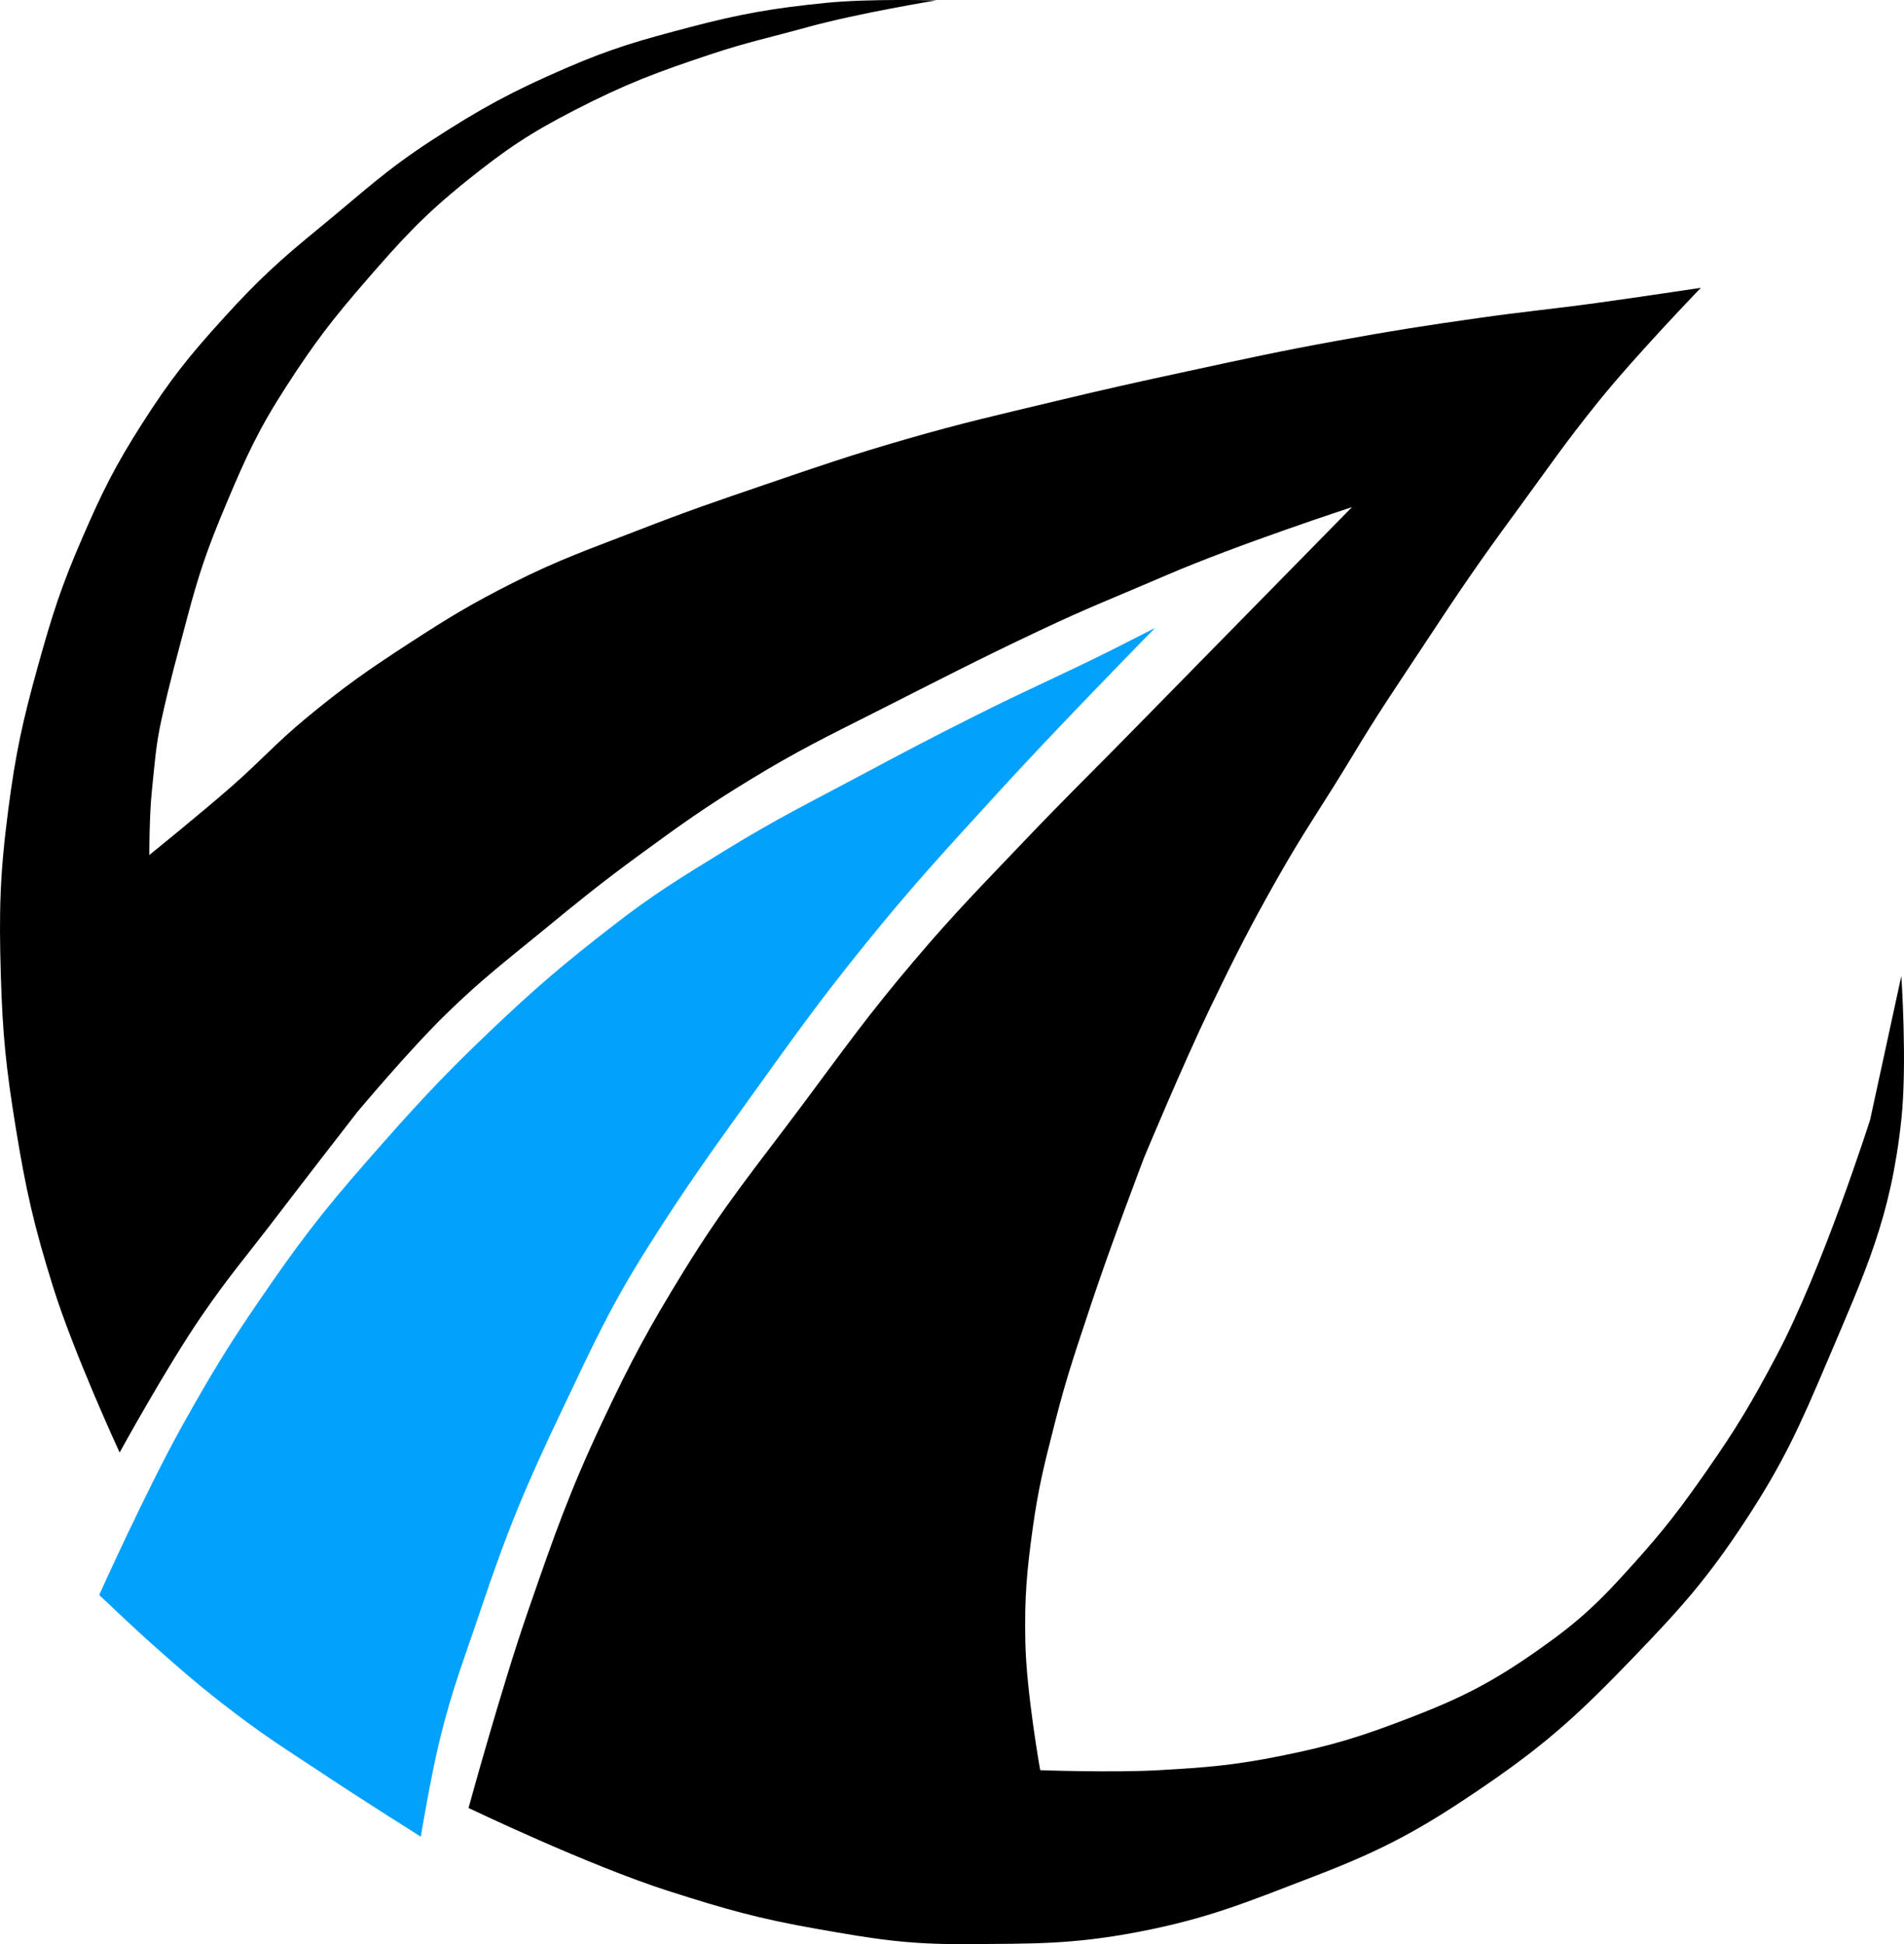
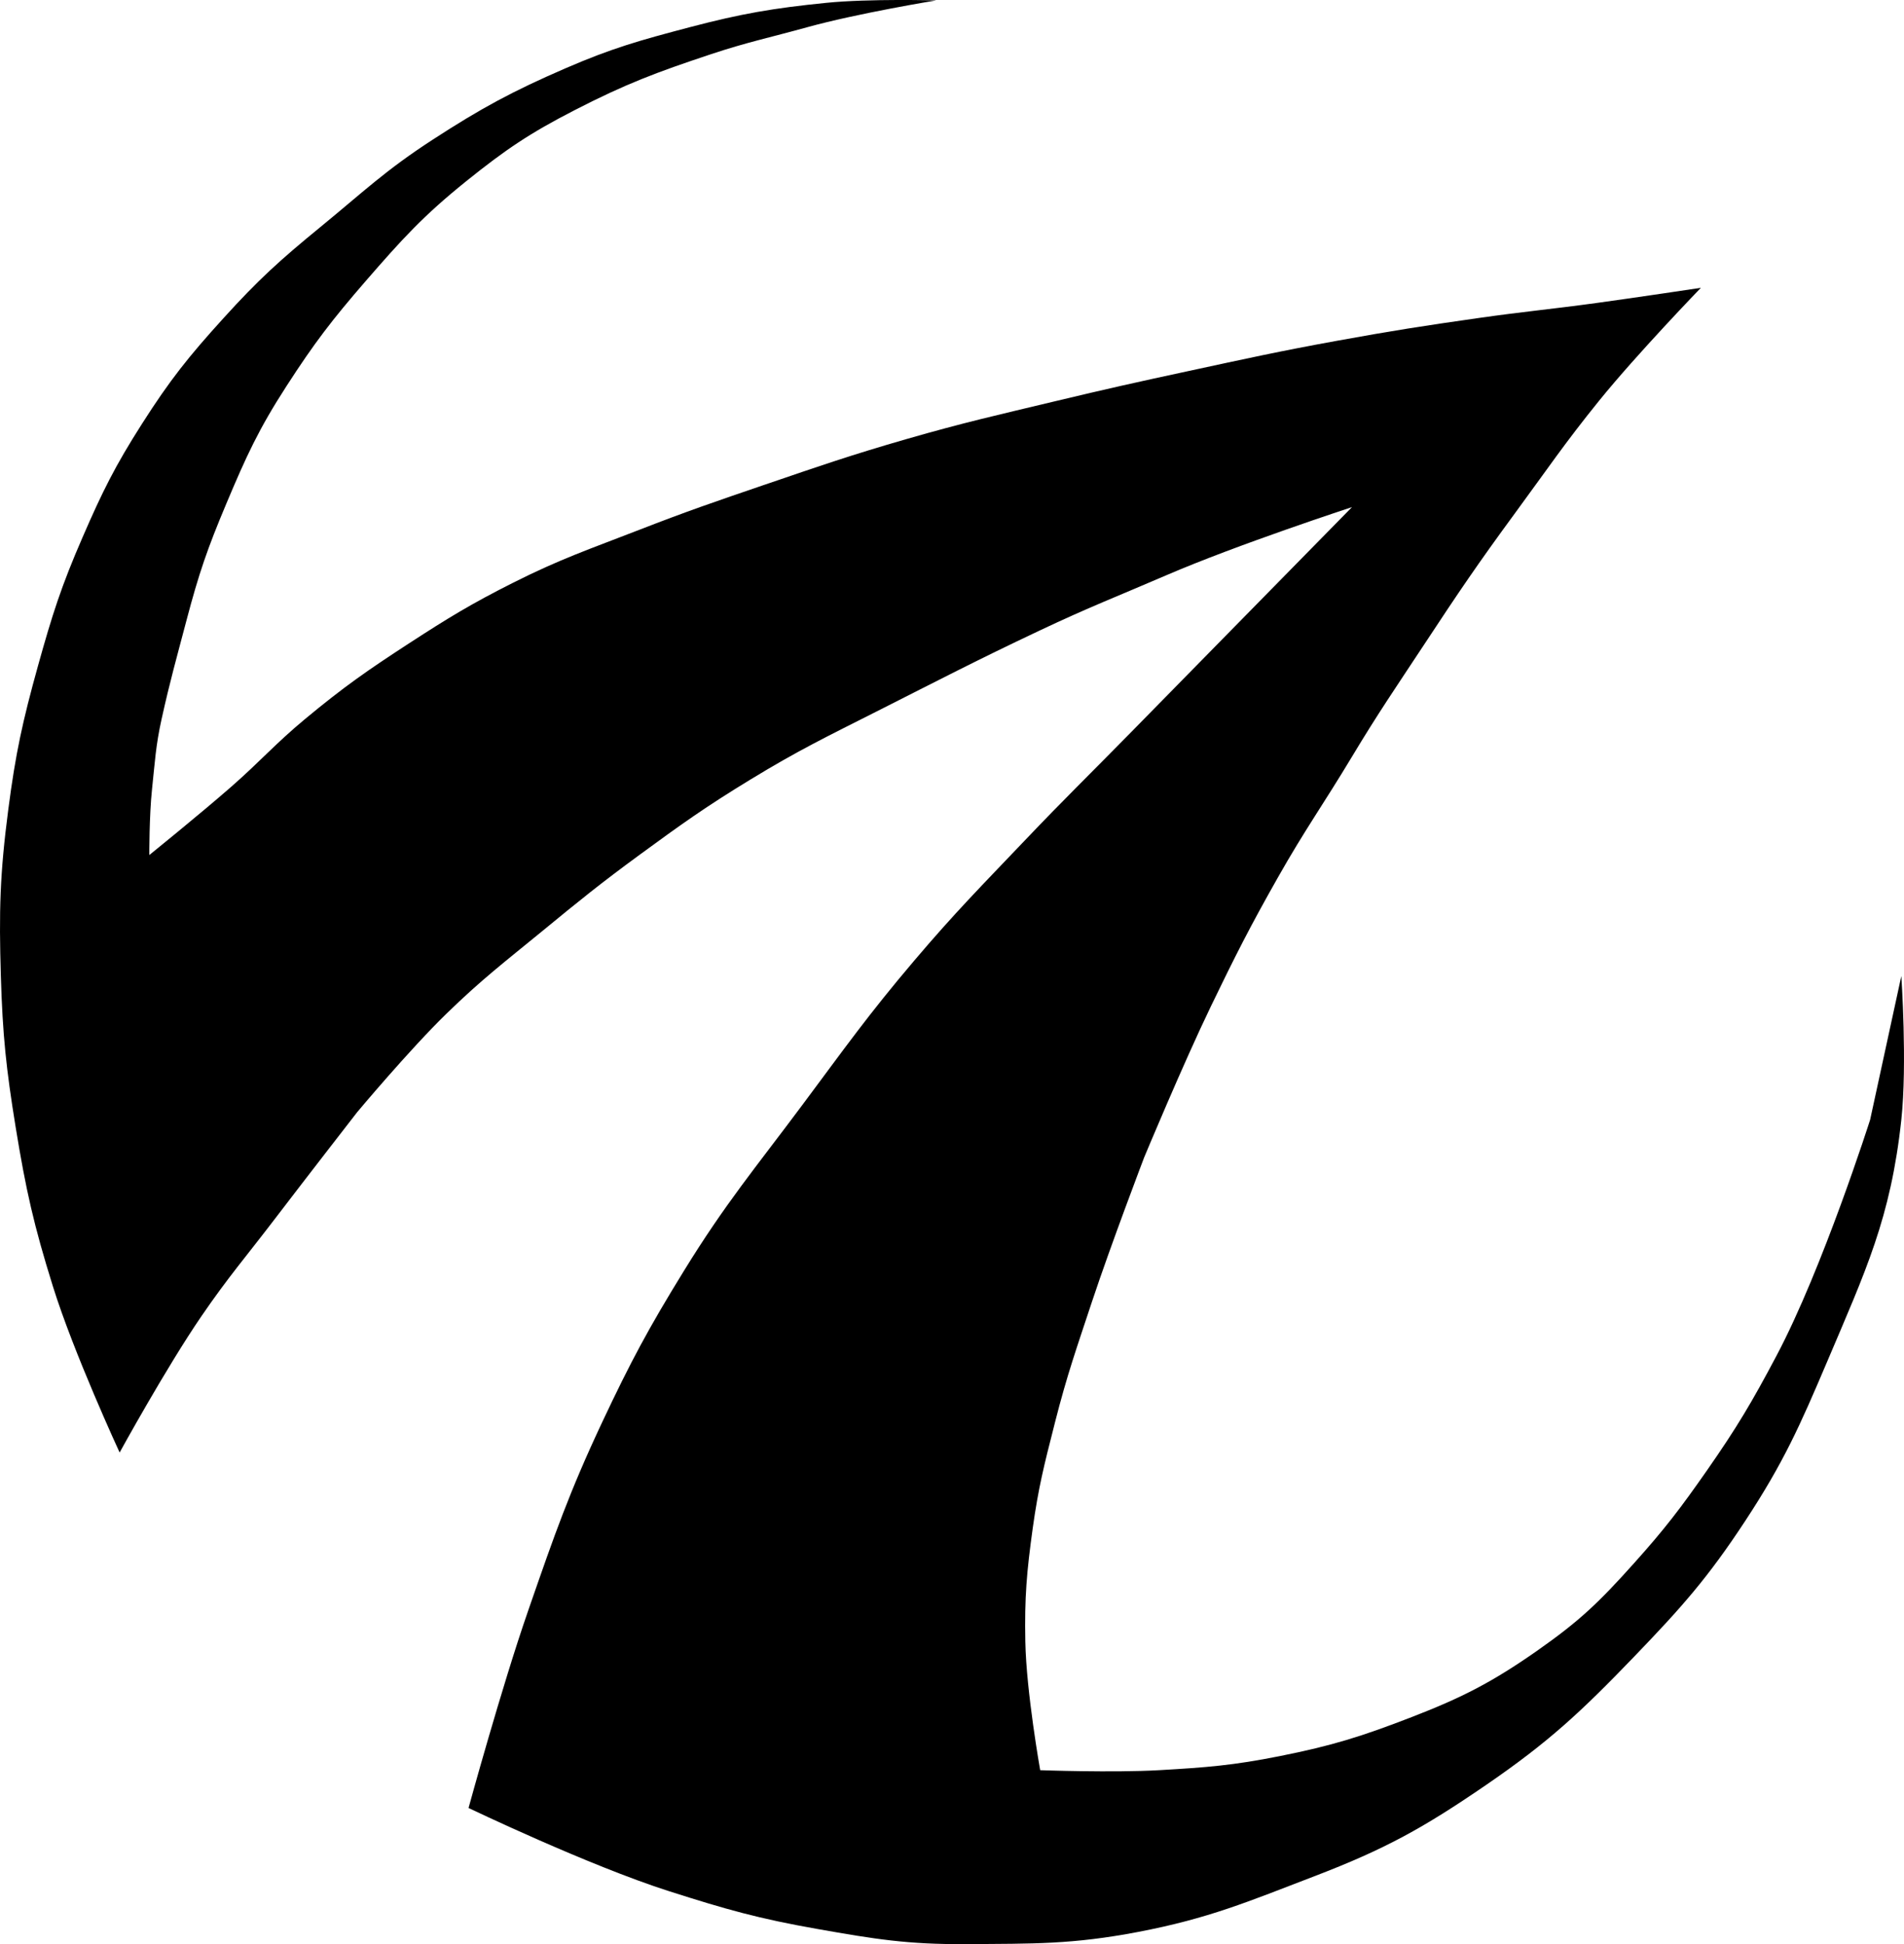
<svg xmlns="http://www.w3.org/2000/svg" width="47" height="48" viewBox="0 0 47 48" fill="none">
  <path d="M46.164 27.646L46.934 24.098C46.934 24.098 47.082 26.269 46.934 27.646C46.672 30.076 46.054 31.377 45.102 33.621C44.428 35.208 44.029 36.105 43.086 37.543C42.154 38.963 41.511 39.684 40.337 40.904C39.022 42.27 38.231 43.01 36.672 44.078C35.131 45.134 34.195 45.652 32.457 46.319C30.8 46.955 29.838 47.365 28.098 47.698C26.466 48.01 25.504 47.988 23.844 47.999C22.406 48.009 21.596 47.876 20.179 47.626C18.725 47.37 17.922 47.142 16.514 46.692C14.523 46.056 11.566 44.638 11.566 44.638C11.566 44.638 12.383 41.654 13.032 39.783L13.073 39.664C13.69 37.887 14.05 36.848 14.864 35.115C15.57 33.614 16.012 32.791 16.88 31.381C17.915 29.7 18.635 28.852 19.812 27.273C20.86 25.867 21.428 25.06 22.561 23.725C23.588 22.515 24.217 21.885 25.31 20.737C26.297 19.701 26.874 19.144 27.876 18.123L30.258 15.695L33.373 12.521C33.373 12.521 30.543 13.446 28.792 14.202C27.554 14.736 26.889 14.988 25.669 15.565C24.1 16.306 23.194 16.78 21.645 17.563C20.412 18.186 19.711 18.523 18.53 19.243C17.422 19.918 16.828 20.343 15.781 21.11C14.828 21.809 14.312 22.227 13.399 22.978C12.45 23.757 11.897 24.174 11.016 25.032C10.101 25.923 8.817 27.459 8.817 27.459C8.817 27.459 7.583 29.048 6.801 30.073C6.081 31.018 5.64 31.52 4.969 32.501C4.105 33.763 2.953 35.862 2.953 35.862C2.953 35.862 1.818 33.406 1.304 31.754C0.836 30.254 0.64 29.386 0.387 27.833C0.152 26.387 0.065 25.563 0.021 24.098C-0.027 22.493 -0.003 21.582 0.204 19.99C0.386 18.587 0.559 17.805 0.937 16.442C1.289 15.177 1.514 14.47 2.037 13.268C2.529 12.134 2.84 11.507 3.503 10.467C4.197 9.378 4.654 8.806 5.519 7.853C6.378 6.905 6.914 6.42 7.901 5.612C8.984 4.725 9.511 4.207 10.683 3.447C11.873 2.674 12.649 2.254 13.948 1.691C15.115 1.185 15.793 0.997 17.021 0.673C18.299 0.337 19.084 0.202 20.397 0.07C21.466 -0.037 23.111 0.01 23.111 0.01C23.111 0.01 21.178 0.326 19.923 0.673C19.037 0.919 18.428 1.045 17.554 1.337C16.198 1.788 15.451 2.068 14.178 2.723C13.072 3.292 12.484 3.69 11.512 4.471C10.447 5.328 9.923 5.907 9.024 6.943C8.195 7.9 7.758 8.469 7.07 9.536C6.386 10.594 6.079 11.265 5.589 12.43C5.121 13.541 4.91 14.154 4.602 15.322C4.355 16.262 4.2 16.8 3.99 17.749C3.844 18.405 3.824 18.815 3.753 19.483C3.683 20.136 3.686 21.11 3.686 21.11C3.686 21.11 4.93 20.105 5.702 19.43C6.432 18.791 6.788 18.369 7.534 17.749C8.489 16.957 9.062 16.557 10.1 15.882C11.073 15.25 11.631 14.909 12.665 14.388C13.845 13.794 14.552 13.559 15.781 13.081C16.968 12.619 17.652 12.386 18.842 11.979L18.896 11.961C20.248 11.499 21.006 11.236 22.378 10.84C23.797 10.431 24.607 10.251 26.043 9.907C27.328 9.599 28.051 9.438 29.342 9.16C30.77 8.852 31.57 8.674 33.007 8.413C34.362 8.167 35.125 8.047 36.489 7.853C37.631 7.69 38.277 7.636 39.421 7.479C40.424 7.342 41.986 7.106 41.986 7.106C41.986 7.106 40.404 8.743 39.471 9.897C38.624 10.944 38.195 11.584 37.397 12.671C36.48 13.92 36 14.63 35.147 15.926C34.449 16.985 34.027 17.595 33.373 18.683C32.668 19.857 32.215 20.479 31.541 21.671C30.853 22.886 30.499 23.586 29.891 24.845C29.199 26.28 28.242 28.58 28.242 28.58C28.242 28.58 27.423 30.729 26.959 32.127C26.576 33.286 26.344 33.932 26.043 35.115L26.016 35.223C25.775 36.167 25.632 36.733 25.493 37.729C25.343 38.815 25.289 39.434 25.31 40.53C25.334 41.778 25.677 43.705 25.677 43.705C25.677 43.705 27.465 43.77 28.609 43.705C29.78 43.638 30.442 43.587 31.593 43.357C32.893 43.098 33.612 42.872 34.85 42.393C36.095 41.911 36.833 41.532 37.931 40.765C38.995 40.02 39.466 39.566 40.337 38.594C41.096 37.748 41.485 37.237 42.136 36.304C42.876 35.243 43.248 34.615 43.854 33.47C44.997 31.311 46.164 27.646 46.164 27.646Z" fill="#000000" />
-   <path d="M24.07 17.675C25.424 16.993 26.21 16.668 27.564 15.987C27.935 15.8 28.512 15.504 28.512 15.504C28.512 15.504 26.093 17.967 24.603 19.604C23.277 21.06 22.522 21.867 21.286 23.402C20.197 24.753 19.633 25.549 18.62 26.959C17.571 28.42 16.976 29.236 16.014 30.757C15.054 32.275 14.656 33.173 13.881 34.797C12.986 36.673 12.529 37.766 11.867 39.74C11.452 40.981 11.173 41.664 10.86 42.935C10.631 43.867 10.387 45.347 10.387 45.347C10.387 45.347 9.006 44.478 8.136 43.9C7.201 43.279 6.66 42.953 5.766 42.272C4.977 41.671 4.555 41.304 3.812 40.645C3.269 40.163 2.449 39.379 2.449 39.379C2.449 39.379 3.626 36.759 4.522 35.158C5.212 33.927 5.621 33.246 6.418 32.084C7.36 30.708 7.928 29.959 9.024 28.707C10.189 27.378 10.826 26.669 12.104 25.452C13.217 24.392 13.914 23.8 15.125 22.86C16.161 22.056 16.795 21.676 17.909 20.991C19.194 20.201 19.957 19.832 21.286 19.122C22.366 18.544 22.975 18.225 24.07 17.675Z" fill="#02A1FC" />
</svg>